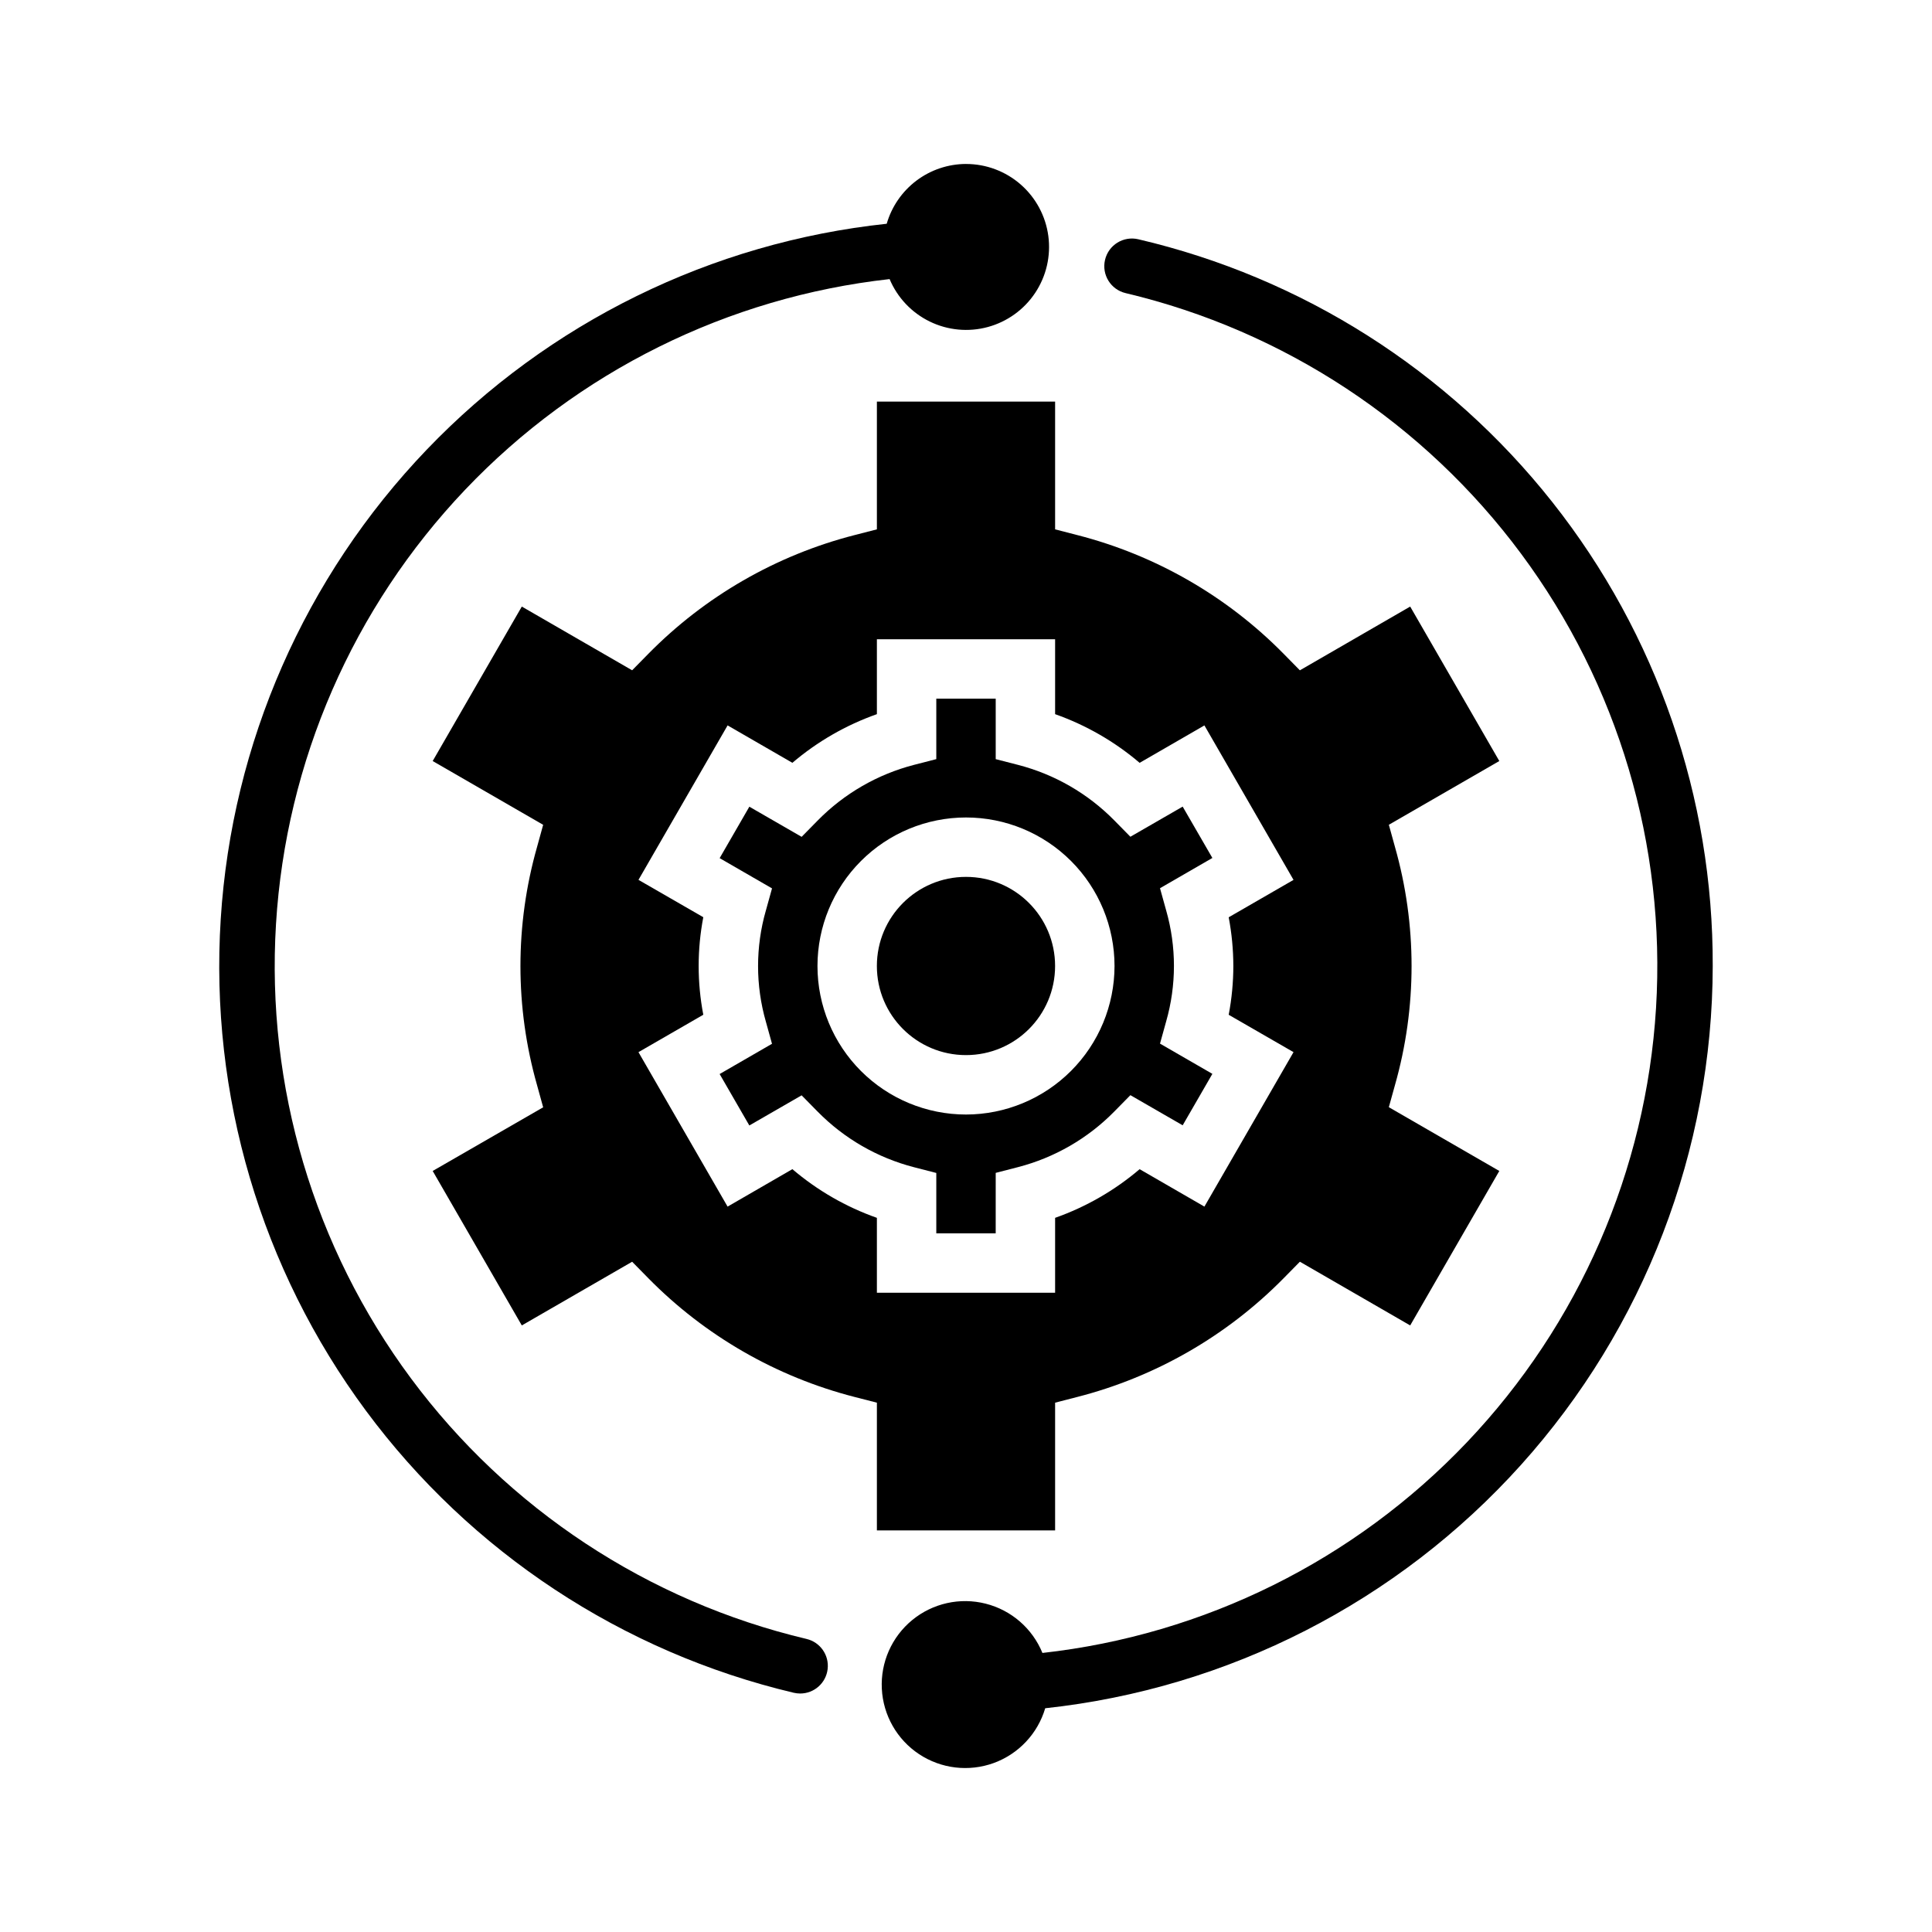
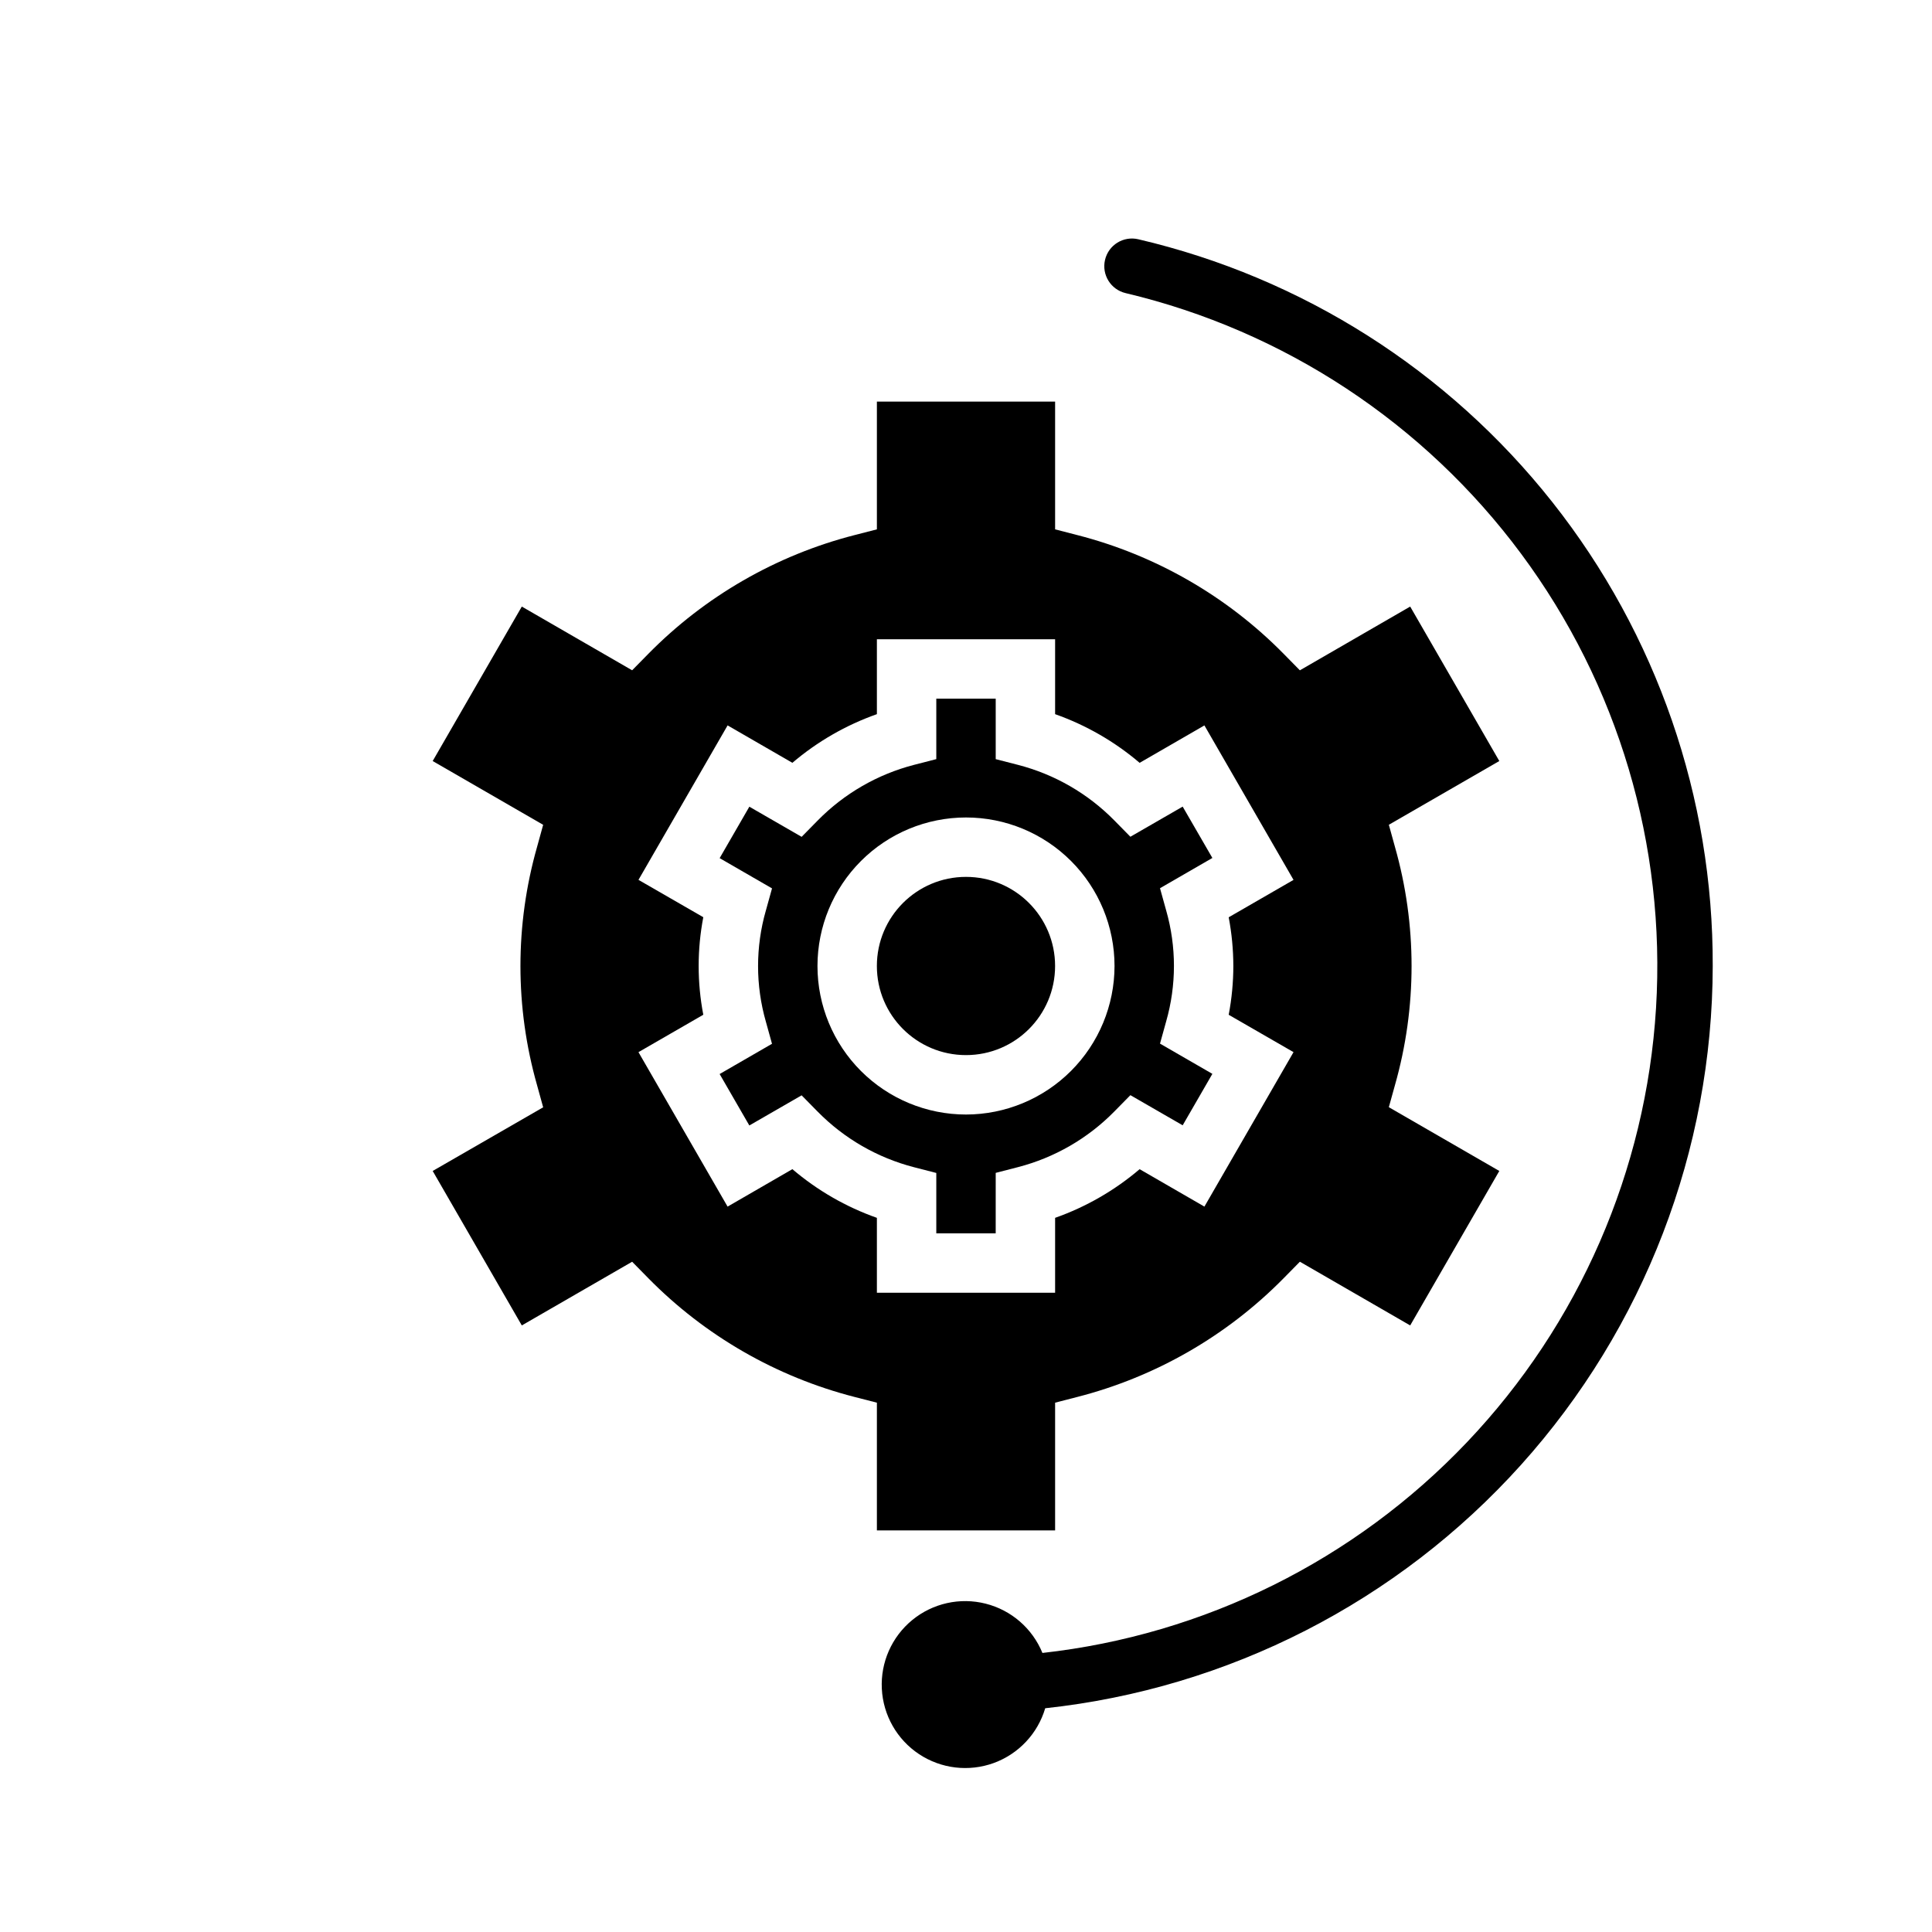
<svg xmlns="http://www.w3.org/2000/svg" fill="#000000" width="800px" height="800px" version="1.1" viewBox="144 144 512 512">
  <g>
-     <path d="m400 187.45c-4.746 0.016-9.355 1.57-13.145 4.426-3.785 2.859-6.547 6.863-7.867 11.422-46.43 4.949-89.613 26.16-121.91 59.879-32.297 33.719-51.633 77.773-54.582 124.38-2.953 46.598 10.672 92.742 38.461 130.27 27.789 37.52 67.953 64.008 113.39 74.773 0.555 0.129 1.125 0.195 1.695 0.199 3.727 0.008 6.867-2.785 7.293-6.488 0.43-3.707-1.992-7.141-5.625-7.981-41.992-9.969-79.117-34.438-104.83-69.094-25.715-34.66-38.371-77.285-35.738-120.36 2.637-43.074 20.391-83.84 50.141-115.11 29.746-31.266 69.578-51.027 112.47-55.805 2.066 4.914 5.844 8.91 10.633 11.246s10.266 2.852 15.406 1.453 9.602-4.613 12.547-9.055c2.949-4.438 4.184-9.797 3.477-15.078-0.707-5.281-3.309-10.125-7.316-13.633-4.012-3.508-9.16-5.441-14.488-5.438z" />
    <path d="m597.89 400c0.152-44.59-14.82-87.914-42.469-122.89-27.648-34.984-66.344-59.555-109.76-69.703-3.941-0.93-7.887 1.512-8.816 5.453-0.93 3.941 1.516 7.891 5.453 8.816 41.992 9.969 79.117 34.438 104.83 69.098 25.719 34.656 38.371 77.281 35.738 120.36-2.637 43.074-20.391 83.84-50.141 115.11-29.746 31.27-69.578 51.031-112.47 55.805-2.66-6.496-8.242-11.344-15.047-13.062-6.805-1.723-14.023-0.113-19.449 4.336-5.43 4.453-8.422 11.215-8.066 18.223 0.352 7.012 4.012 13.434 9.859 17.316 5.848 3.879 13.191 4.754 19.789 2.359 6.594-2.398 11.66-7.785 13.652-14.516 48.543-5.227 93.441-28.195 126.09-64.496 32.648-36.305 50.738-83.379 50.809-132.2z" />
    <path d="m457.42 357.76-13.855 7.988-4.273-4.344c-7.016-7.125-15.836-12.207-25.516-14.707l-5.902-1.516v-16.031h-15.746v16.027l-5.902 1.52c-9.684 2.508-18.5 7.598-25.512 14.73l-4.273 4.344-13.855-7.988-7.871 13.633 13.879 8.016-1.629 5.871h-0.004c-2.754 9.621-2.754 19.82 0 29.441l1.629 5.871-13.879 8.016 7.871 13.633 13.855-7.988 4.273 4.344h0.004c7.012 7.125 15.832 12.207 25.512 14.707l5.902 1.52v16.004h15.742l0.004-16.027 5.902-1.52c9.684-2.508 18.504-7.598 25.516-14.73l4.273-4.344 13.855 7.988 7.871-13.633-13.879-8.016 1.629-5.871c2.754-9.621 2.754-19.82 0-29.441l-1.629-5.871 13.879-8.016zm-57.418 81.602c-10.441 0-20.453-4.148-27.832-11.527-7.383-7.383-11.531-17.395-11.531-27.832 0-10.441 4.148-20.453 11.531-27.832 7.379-7.383 17.391-11.531 27.832-11.531 10.438 0 20.449 4.148 27.832 11.531 7.379 7.379 11.527 17.391 11.527 27.832-0.012 10.434-4.164 20.438-11.543 27.816s-17.383 11.531-27.816 11.543z" />
    <path d="m423.61 400c0 13.043-10.57 23.613-23.613 23.613s-23.617-10.57-23.617-23.613 10.574-23.617 23.617-23.617 23.613 10.574 23.613 23.617" />
    <path d="m513.68 431.56c5.867-20.633 5.867-42.488 0-63.117l-1.621-5.871 29.273-16.891-23.617-40.934-29.234 16.895-4.273-4.344c-15.027-15.277-33.934-26.164-54.688-31.488l-5.906-1.527v-33.852h-47.23v33.852l-5.902 1.52h-0.004c-20.75 5.324-39.66 16.211-54.684 31.488l-4.273 4.344-29.238-16.887-23.617 40.934 29.277 16.902-1.621 5.871v0.004c-5.867 20.629-5.867 42.484 0 63.117l1.621 5.871-29.277 16.871 23.617 40.934 29.238-16.879 4.273 4.344v0.004c15.023 15.273 33.934 26.16 54.684 31.488l5.906 1.512v33.848h47.23v-33.848l5.902-1.52h0.004c20.754-5.328 39.66-16.215 54.688-31.488l4.273-4.344 29.234 16.883 23.617-40.934-29.277-16.902zm-42.832-31.559c-0.008 4.336-0.422 8.664-1.23 12.926l17.18 9.902-23.617 40.934-17.168-9.918c-6.613 5.633-14.203 10.004-22.398 12.895v19.852h-47.23v-19.852c-8.195-2.891-15.785-7.266-22.395-12.902l-17.172 9.926-23.617-40.934 17.176-9.91h0.004c-1.637-8.539-1.637-17.312 0-25.852l-17.176-9.898 23.617-40.934 17.168 9.918c6.609-5.633 14.203-10.004 22.395-12.895v-19.852h47.23v19.852c8.195 2.894 15.785 7.266 22.398 12.902l17.168-9.918 23.617 40.934-17.176 9.91-0.004 0.004c0.809 4.254 1.219 8.578 1.23 12.91z" />
  </g>
</svg>